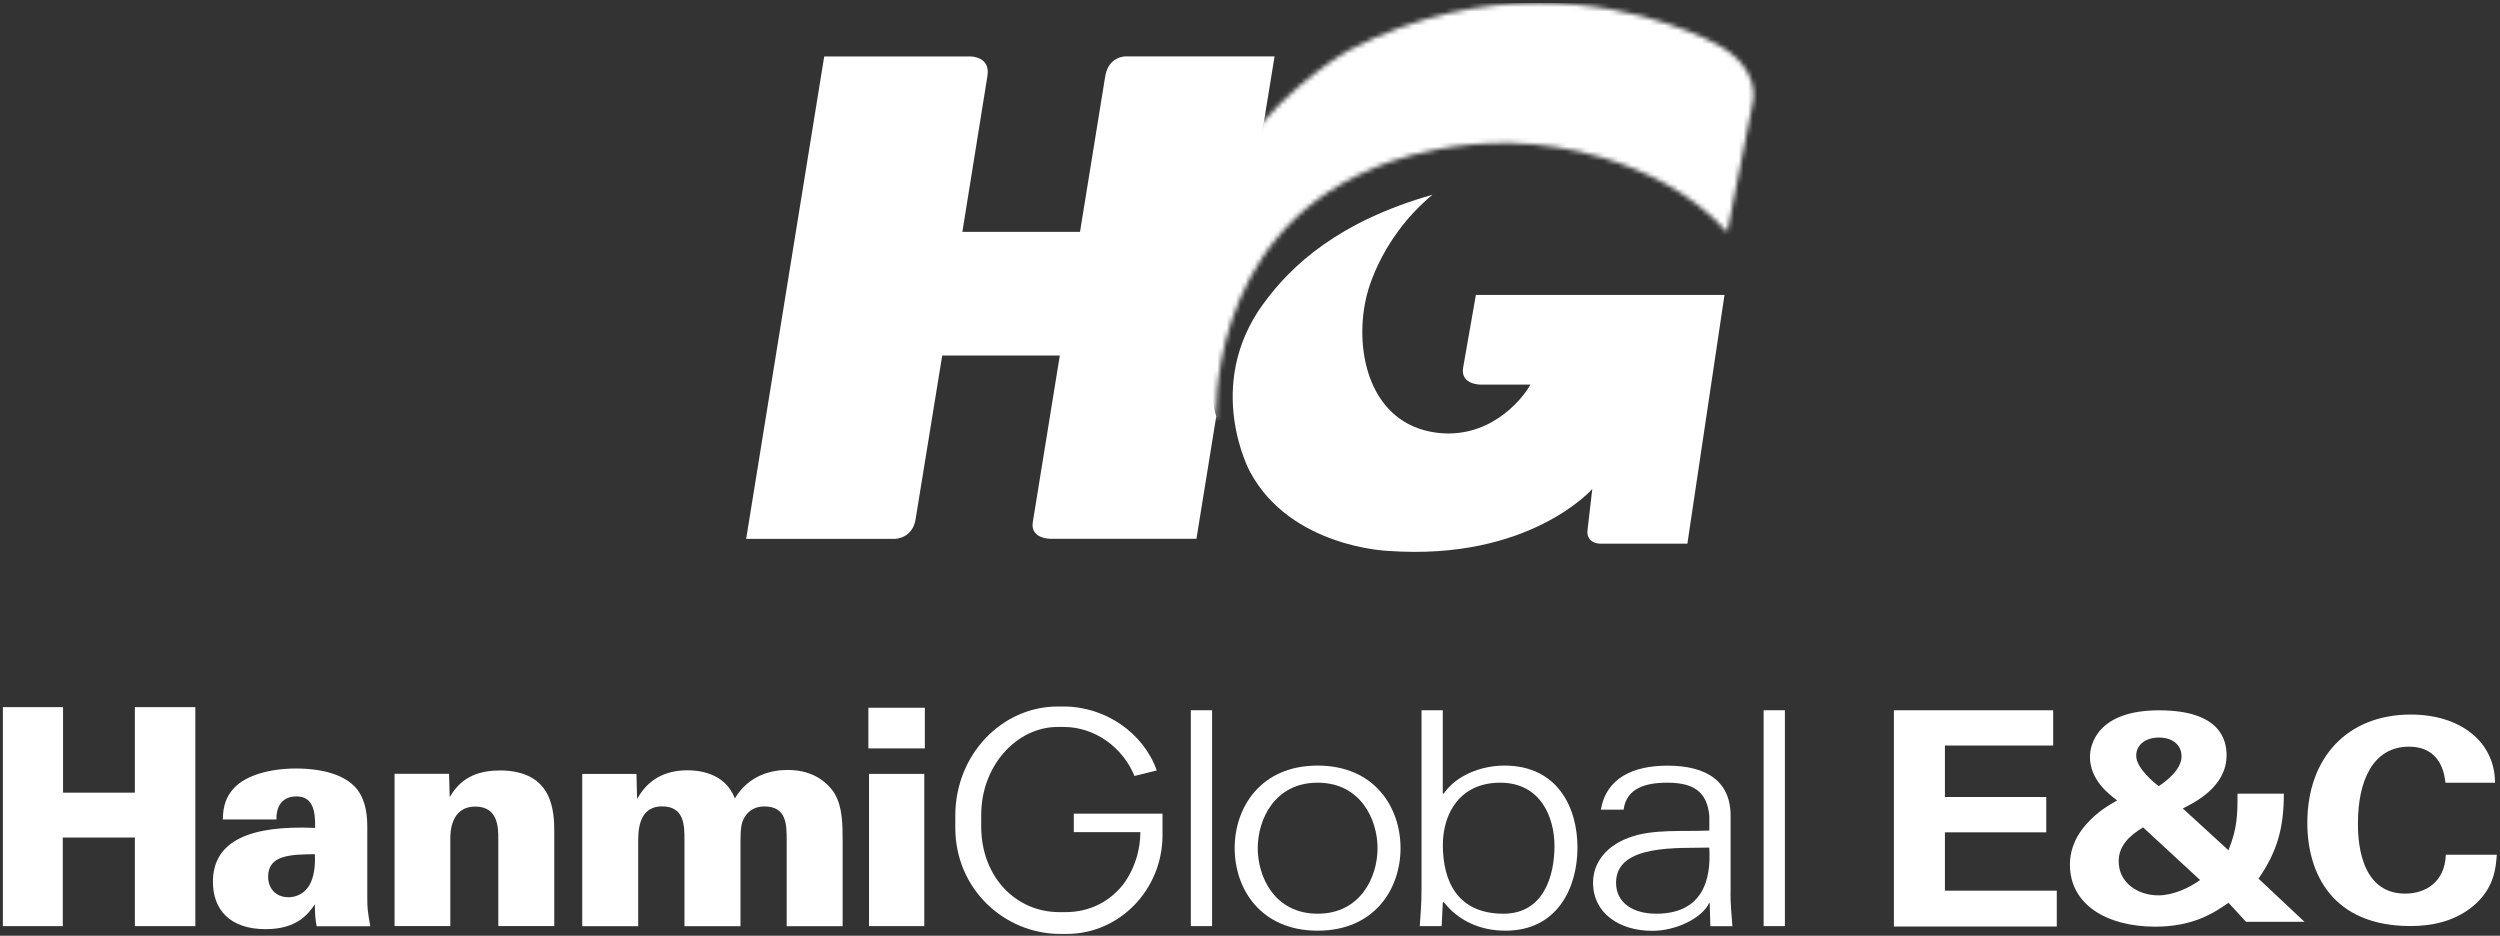
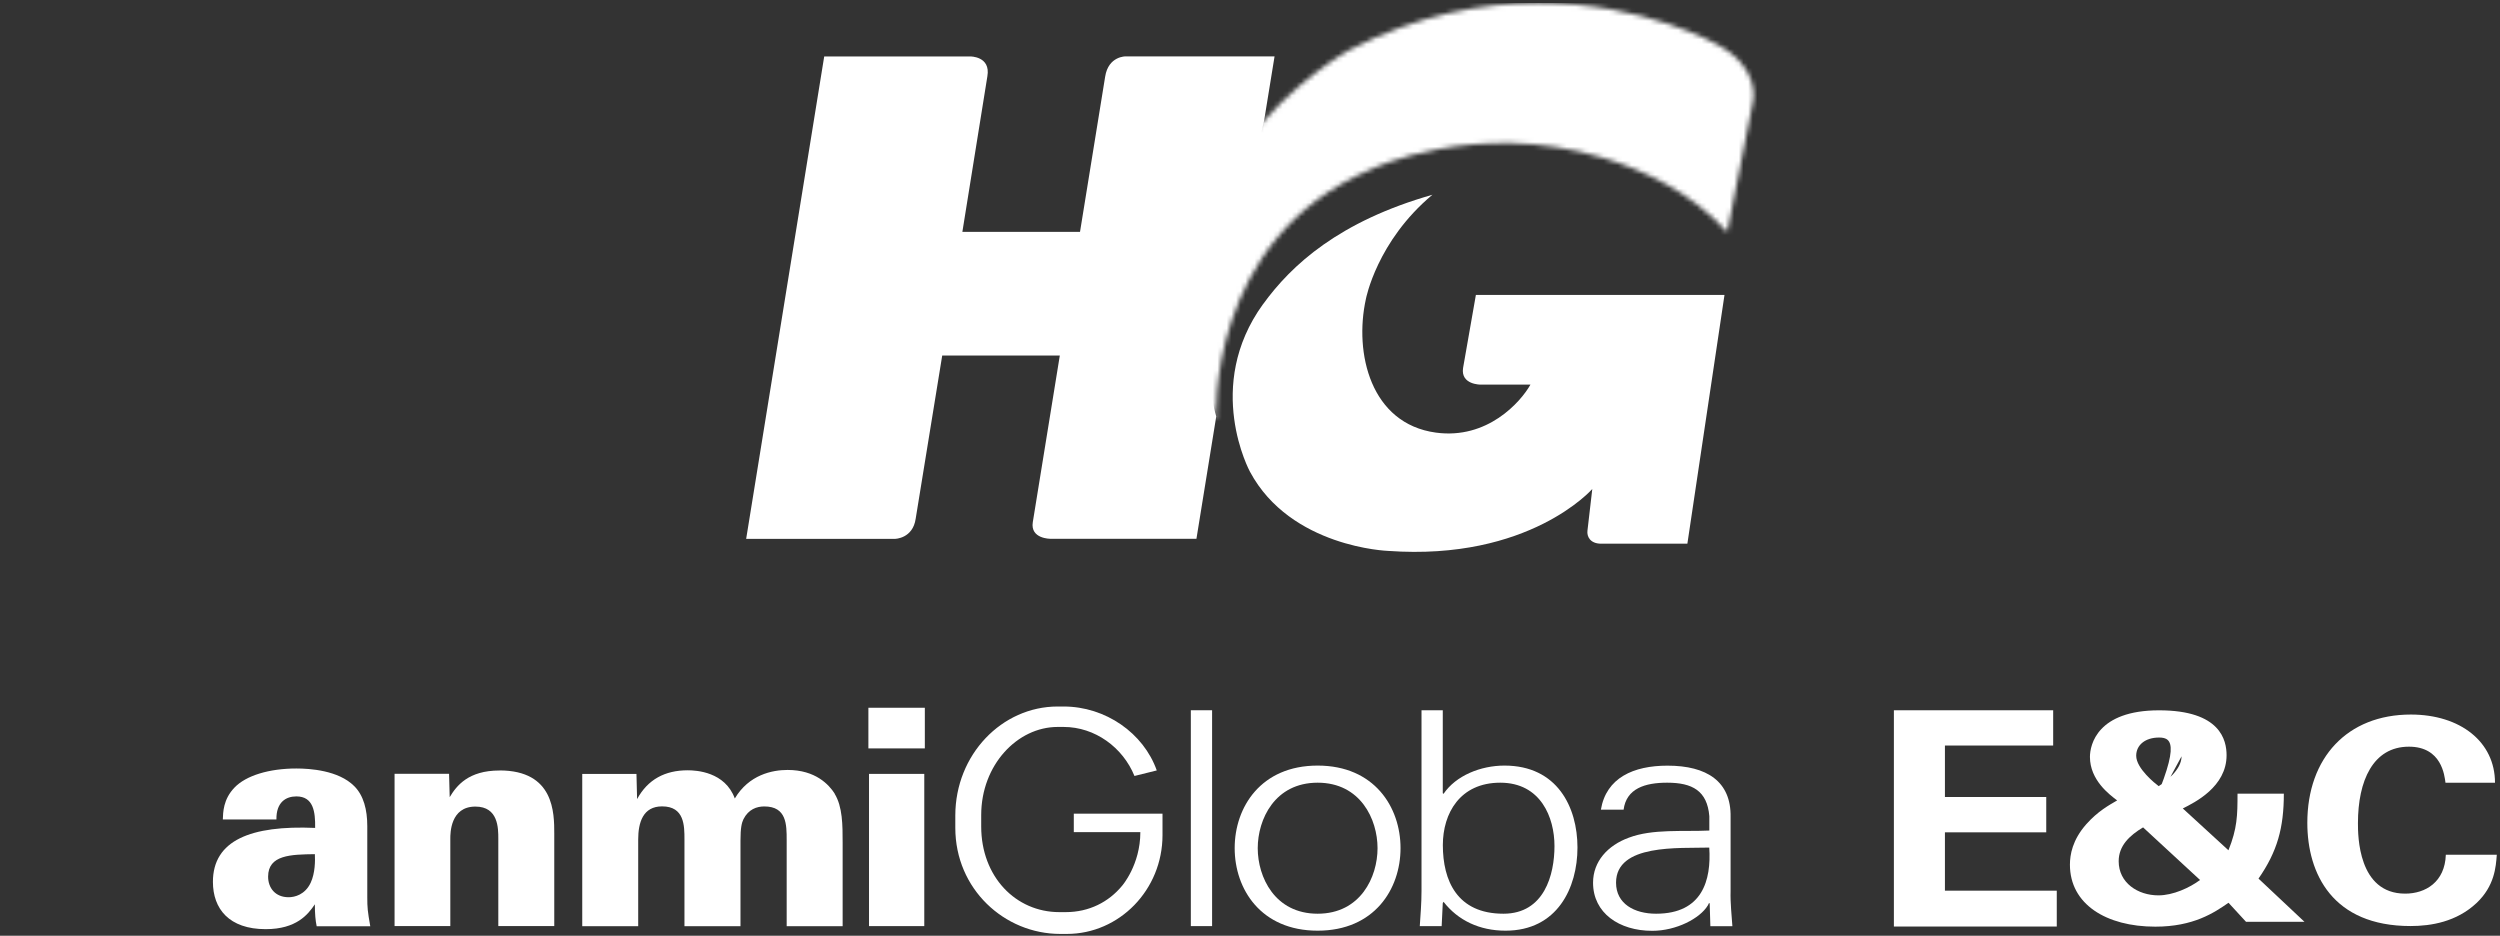
<svg xmlns="http://www.w3.org/2000/svg" width="537" height="201" viewBox="0 0 537 201" fill="none">
  <rect x="0" y="0" width="537" height="201" fill="#333333" stroke="none" />
  <g clip-path="url(#clip0_520_3604)">
    <path d="M231.976 49.802H206.717L212.087 16.392C212.846 12.048 208.383 12.123 208.383 12.123H177.041L160.276 115.745H192.258C192.258 115.745 196.081 115.7 196.691 111.401L202.388 76.37H227.647L221.845 112.16C221.265 115.76 225.624 115.73 225.624 115.73H256.996L261.25 89.445C258.439 80.222 262.083 66.522 262.083 66.522L271.544 25.838L273.776 12.108H241.823C241.823 12.108 238.089 12.018 237.39 16.451L231.99 49.787L231.976 49.802Z" fill="white" />
    <mask id="mask0_520_3604" style="mask-type:luminance" maskUnits="userSpaceOnUse" x="255" y="0" width="122" height="91">
      <path d="M289.826 10.754C289.826 10.754 239.607 38.154 261.236 90.367C261.236 90.367 258.99 51.215 294.572 36.34C294.572 36.34 316.9 25.585 344.27 33.885C353.166 36.578 363.162 41.234 371.017 49.847L376.58 21.658C376.58 21.658 378.201 14.532 368.845 9.549C368.845 9.549 353.211 0.624 330.511 0.624C318.506 0.624 304.538 3.123 289.841 10.739" fill="white" />
    </mask>
    <g mask="url(#mask0_520_3604)">
      <path d="M378.187 0.639H239.592V90.353H378.187V0.639Z" fill="white" />
    </g>
    <path d="M271.291 65.362C277.435 56.868 287.654 47.541 307.692 41.829C295.732 51.81 293.396 64.216 293.396 64.216C290.823 75.879 294.423 91.022 308.435 92.926C319.473 94.428 326.613 86.396 328.74 82.617H318.045C318.045 82.617 313.716 82.662 314.267 79.047L317.019 63.353H370.421L362.448 116.786H343.943C341.563 116.786 340.834 115.239 340.983 114.004L342.024 105.035C342.024 105.035 328.517 120.52 298.157 118.333C298.157 118.333 277.227 117.619 268.495 101.331C268.495 101.331 258.513 83.004 271.291 65.347" fill="white" />
    <path d="M260.358 152.562H255.791V198.928H260.358V152.562Z" fill="white" />
    <path d="M300.834 182.179C300.834 190.985 295.211 199.91 283.028 199.91C270.845 199.91 265.208 190.985 265.208 182.179C265.208 173.372 270.845 164.447 283.028 164.447C295.211 164.447 300.834 173.372 300.834 182.179ZM283.028 168.121C273.82 168.121 270.161 175.99 270.161 182.194C270.161 188.397 273.82 196.266 283.028 196.266C292.236 196.266 295.896 188.397 295.896 182.194C295.896 175.99 292.236 168.121 283.028 168.121Z" fill="white" />
    <path d="M309.685 198.928H304.969C305.118 196.652 305.341 193.99 305.341 191.387V152.562H309.908V170.382L310.072 170.516C312.734 166.589 318.06 164.447 323.162 164.447C334.497 164.447 338.841 173.372 338.841 182.045C338.841 190.717 334.497 199.91 323.385 199.91C317.822 199.91 313.18 197.709 310.072 193.707L309.908 193.975L309.67 198.914L309.685 198.928ZM309.923 181.524C309.923 189.126 312.957 196.266 322.939 196.266C331.7 196.266 333.902 187.921 333.902 181.732C333.902 175.544 330.927 168.121 322.255 168.121C313.582 168.121 309.923 174.726 309.923 181.524Z" fill="white" />
    <path d="M367.164 175.306C366.703 169.847 363.505 168.121 358.105 168.121C353.315 168.121 349.343 169.386 348.748 173.923H343.869C345.014 167.065 350.875 164.462 358.179 164.462C366.628 164.462 371.879 167.854 371.731 175.529V191.401C371.656 194.005 371.969 196.667 372.117 198.943H367.387L367.238 194.005H367.075L366.851 194.466C365.171 197.277 360.068 199.94 354.892 199.94C347.811 199.94 342.188 196.132 342.188 189.602C342.188 185.065 345.312 181.599 349.879 179.933C354.981 177.999 361.6 178.668 367.164 178.4V175.321V175.306ZM355.725 196.266C365.691 196.266 367.61 189.051 367.149 182.06C360.678 182.253 347.127 181.197 347.127 189.602C347.127 194.139 351.069 196.266 355.725 196.266Z" fill="white" />
-     <path d="M383.393 152.562H378.826V198.928H383.393V152.562Z" fill="white" />
-     <path d="M0.618 151.892H13.544V170.264H28.97V151.892H41.957V198.929H28.97V179.903H13.485V198.929H0.618V151.892Z" fill="white" />
    <path d="M68.018 198.929C67.765 197.753 67.632 196.325 67.632 194.243C66.159 196.444 63.66 199.583 57.07 199.583C49.201 199.583 45.735 195.21 45.735 189.423C45.735 180.498 53.872 177.24 67.691 177.835C67.751 174.325 67.304 171.067 63.66 171.067C61.428 171.067 59.316 172.301 59.376 176.02H47.862C47.922 174.518 47.922 171.721 50.361 169.178C52.845 166.574 57.843 165.072 63.66 165.072C66.546 165.072 72.689 165.459 76.081 168.85C78.119 170.873 78.892 173.938 78.892 177.448V192.696C78.892 195.046 78.967 195.686 79.532 198.958H68.018V198.929ZM57.591 188.307C57.591 190.717 59.123 192.725 61.994 192.725C63.273 192.725 65.519 192.205 66.739 189.602C67.706 187.519 67.706 184.841 67.632 183.473C62.514 183.547 57.591 183.607 57.591 188.307Z" fill="white" />
    <path d="M107.275 165.503C100.611 165.503 98.067 168.761 96.594 171.23L96.46 166.217H84.753V198.914H96.728V180.156C96.728 178.981 96.728 173.254 102.113 173.254C107.037 173.254 107.037 177.88 107.037 180.156V198.914H119.056V179.1C119.056 174.607 119.056 165.489 107.29 165.489" fill="white" />
    <path d="M179.287 170.457C178.067 168.568 175.196 165.384 169.172 165.384C165.854 165.384 160.856 166.426 157.837 171.513C155.739 165.786 149.581 165.459 147.721 165.459C142.857 165.459 139.153 167.407 136.847 171.647L136.713 166.247H125.066V198.943H137.085V180.319C137.085 176.675 138.112 173.209 142.217 173.209C147.022 173.209 147.022 177.374 147.022 180.319V198.943H159.056V180.587C159.056 177.776 159.324 176.734 159.696 175.961C160.782 173.819 162.567 173.224 164.173 173.224C168.978 173.224 168.978 177.136 168.978 180.453V198.943H180.998V181.033C180.998 177.255 180.998 173.283 179.272 170.487" fill="white" />
    <path d="M186.531 152.026H198.654V160.758H186.531V152.026ZM186.665 166.232H198.535V198.928H186.665V166.232Z" fill="white" />
    <path d="M244.917 178.743H230.652V174.771H249.707V179.382C249.707 191.134 240.44 200.609 229.149 200.609H227.751C215.732 200.609 205.2 190.955 205.2 177.82V175.158C205.215 162.082 215.211 151.758 227.186 151.758H228.465C237.479 151.758 245.631 157.471 248.472 165.488L243.682 166.679C241.198 160.565 235.218 156.147 228.465 156.147H227.186C218.528 156.147 210.763 164.313 210.763 175.068V177.538C210.763 182.908 212.608 187.519 215.642 190.777C218.677 194.034 222.887 195.924 227.528 195.924H228.926C233.954 195.924 238.164 193.737 241.02 190.271C241.02 190.271 244.947 185.779 244.947 178.743" fill="white" />
    <path d="M406.822 152.562H441.021V160.148H417.77V171.201H439.533V178.787H417.77V191.312H441.794V199.018H406.807V152.577L406.822 152.562Z" fill="white" />
-     <path d="M490.57 170.457C490.57 177.85 489.157 182.922 485.126 188.724L495.003 198.006H482.448L478.685 193.915C475.591 196.057 471.158 199.047 462.962 199.047C452.415 199.047 444.62 194.228 444.62 185.734C444.62 183.592 445.156 180.423 448.116 177.062C450.6 174.25 453.084 172.911 454.765 171.93C453.144 170.71 448.919 167.586 448.919 162.588C448.919 159.955 450.526 152.577 463.765 152.577C477.004 152.577 478.268 159.047 478.268 162.231C478.268 169.014 471.411 172.376 468.867 173.655L478.67 182.64C480.559 177.939 480.619 175.187 480.619 170.487H490.555L490.57 170.457ZM460.343 177.716C457.383 179.486 455.092 181.688 455.092 184.99C455.092 189.631 459.198 192.324 463.631 192.324C466.785 192.324 470.355 190.673 472.571 189.021L460.343 177.731V177.716ZM468.599 162.454C468.599 160.074 466.71 158.423 463.765 158.423C460.819 158.423 458.856 160.014 458.856 162.335C458.856 165.087 463.021 168.374 463.69 168.865C465.104 167.943 468.599 165.384 468.599 162.454Z" fill="white" />
+     <path d="M490.57 170.457C490.57 177.85 489.157 182.922 485.126 188.724L495.003 198.006H482.448L478.685 193.915C475.591 196.057 471.158 199.047 462.962 199.047C452.415 199.047 444.62 194.228 444.62 185.734C444.62 183.592 445.156 180.423 448.116 177.062C450.6 174.25 453.084 172.911 454.765 171.93C453.144 170.71 448.919 167.586 448.919 162.588C448.919 159.955 450.526 152.577 463.765 152.577C477.004 152.577 478.268 159.047 478.268 162.231C478.268 169.014 471.411 172.376 468.867 173.655L478.67 182.64C480.559 177.939 480.619 175.187 480.619 170.487H490.555L490.57 170.457ZM460.343 177.716C457.383 179.486 455.092 181.688 455.092 184.99C455.092 189.631 459.198 192.324 463.631 192.324C466.785 192.324 470.355 190.673 472.571 189.021L460.343 177.731V177.716ZC468.599 160.074 466.71 158.423 463.765 158.423C460.819 158.423 458.856 160.014 458.856 162.335C458.856 165.087 463.021 168.374 463.69 168.865C465.104 167.943 468.599 165.384 468.599 162.454Z" fill="white" />
    <path d="M525.29 168.136C525.082 166.604 524.487 160.386 517.436 160.386C509.715 160.386 506.487 167.72 506.487 176.809C506.487 179.442 506.487 191.952 516.632 191.952C521.006 191.952 525.171 189.453 525.364 183.592H536.312C536.119 186.225 535.836 190.316 531.954 193.975C527.655 198.006 522.211 198.914 517.778 198.914C501.043 198.914 495.613 187.683 495.613 176.749C495.613 162.766 504.211 153.484 517.852 153.484C528.473 153.484 535.926 159.345 535.926 168.136H525.32H525.29Z" fill="white" />
  </g>
  <defs>
    <clipPath id="clip0_520_3604">
      <rect width="535.695" height="200" fill="white" transform="translate(0.618 0.631)" />
    </clipPath>
  </defs>
</svg>